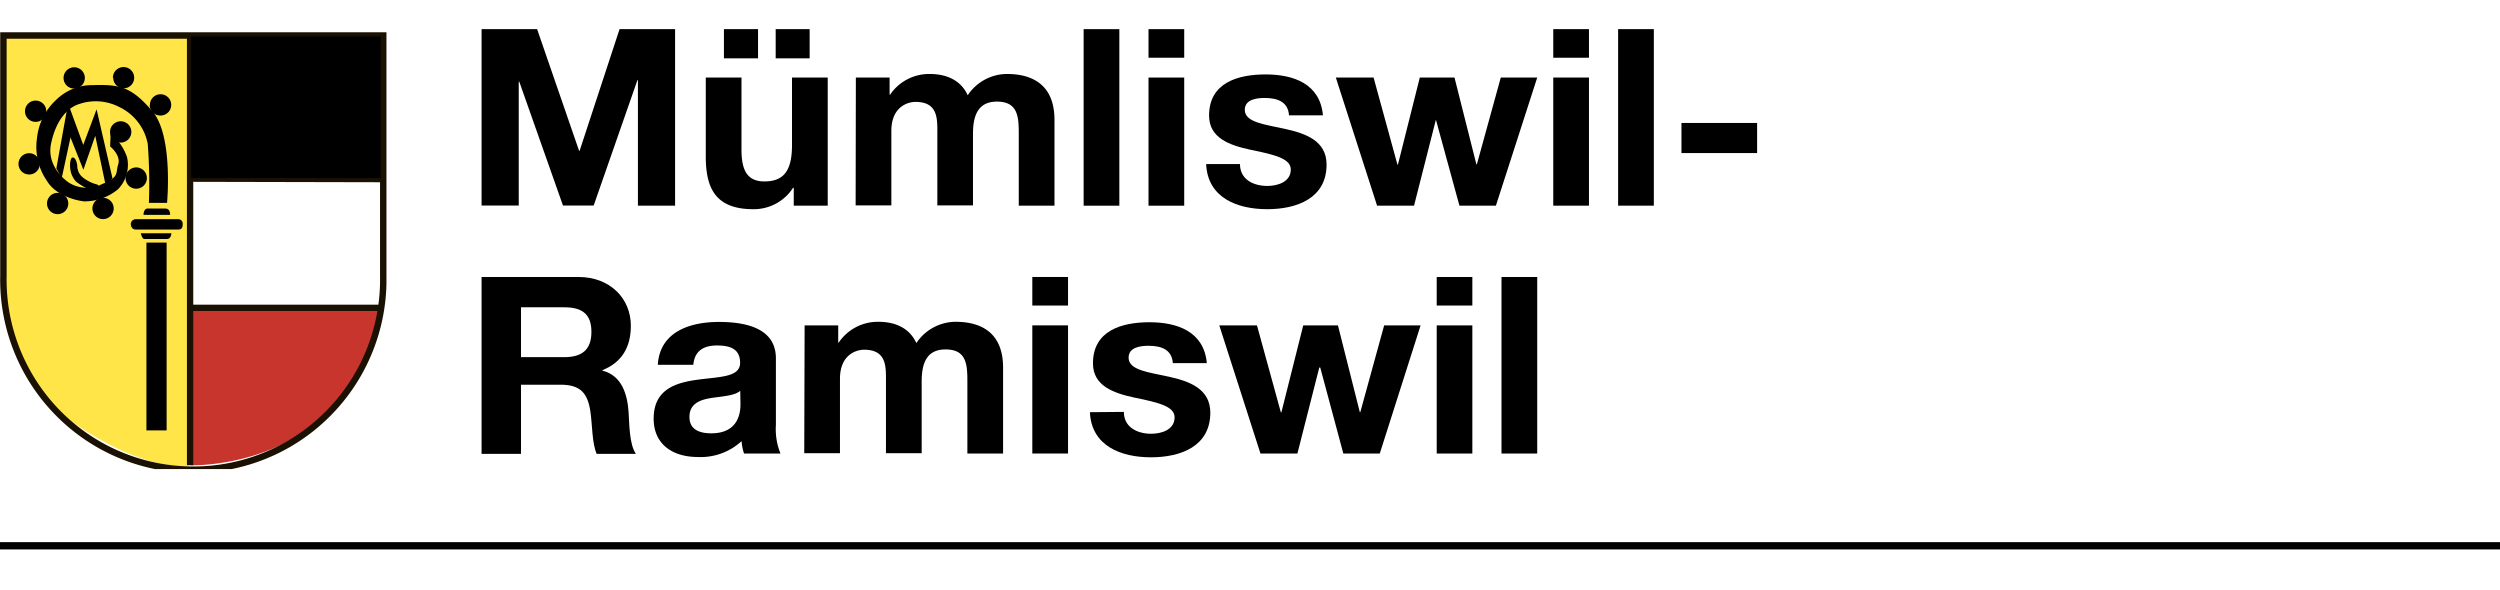
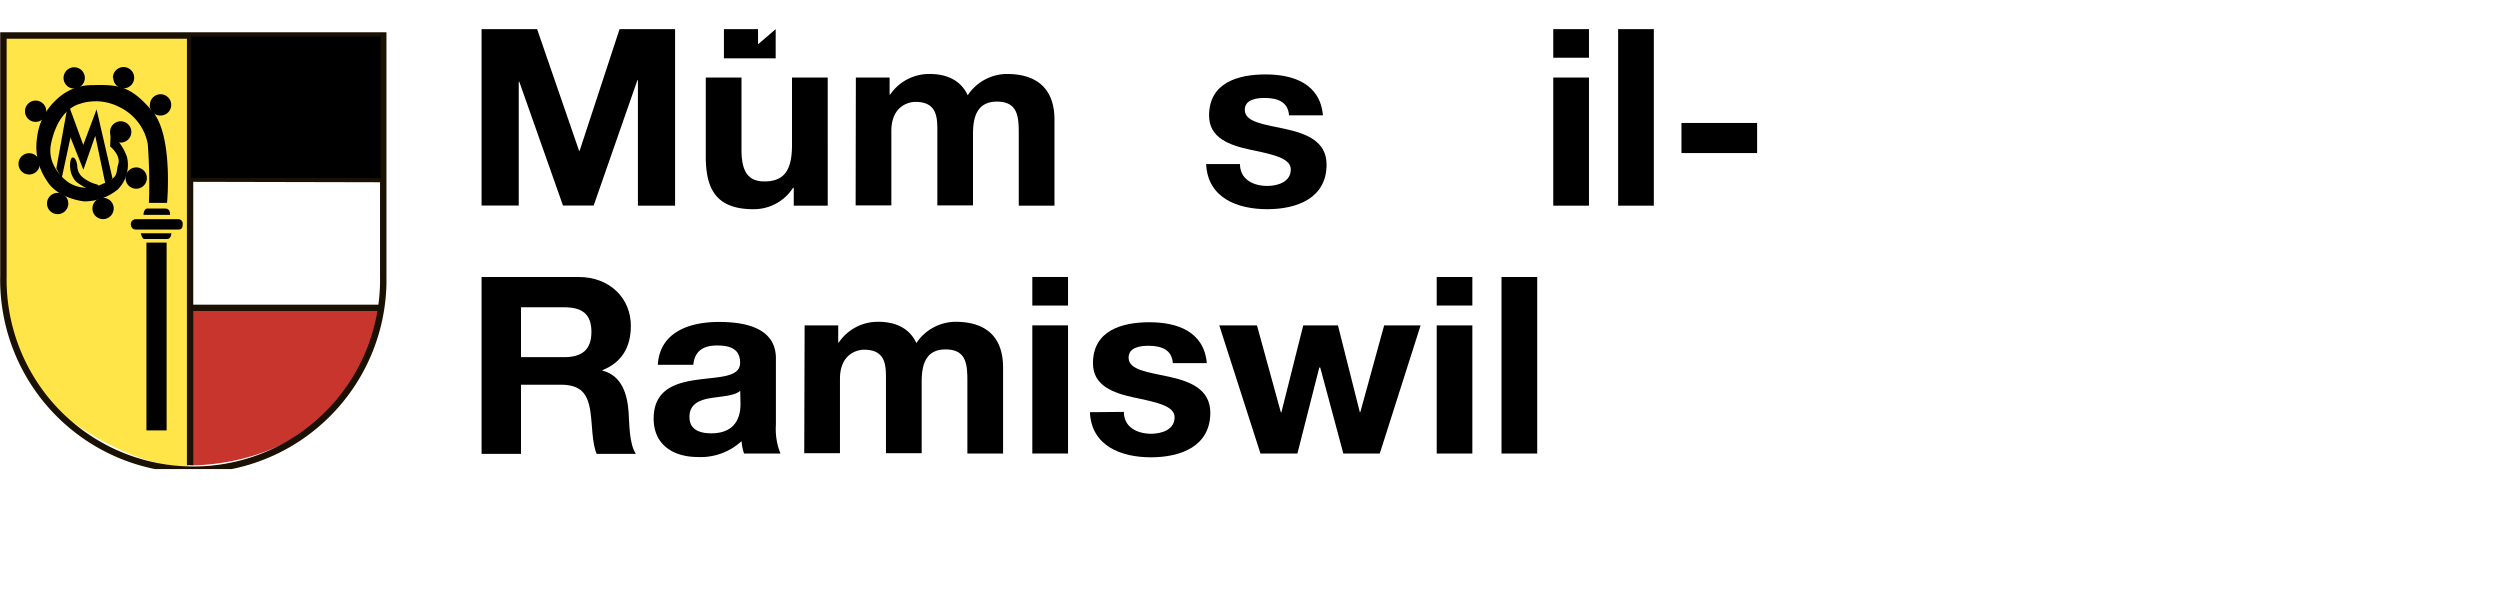
<svg xmlns="http://www.w3.org/2000/svg" id="Vorlage_TGO" viewBox="0 0 342.99 80.94">
  <defs>
    <clipPath id="clip-path">
      <rect x="0.02" y="4.43" width="53" height="59.92" style="fill:none" />
    </clipPath>
  </defs>
  <path d="M66.07,4h7.62l5.76,16.69h.07L85,4h7.62V28.22H87.52V11h-.07l-6,17.2H77.24l-6-17h-.07v17H66.07Z" />
-   <path d="M113.56,28.22H108.9V25.77h-.1a6.39,6.39,0,0,1-5.45,2.93c-5.2,0-6.52-2.89-6.52-7.24V10.64h4.9v9.93c0,2.89.86,4.32,3.14,4.32,2.66,0,3.79-1.46,3.79-5V10.64h4.9ZM99.32,4H104v4H99.32Zm7.1,0h4.66v4h-4.66Z" />
+   <path d="M113.56,28.22H108.9V25.77h-.1a6.39,6.39,0,0,1-5.45,2.93c-5.2,0-6.52-2.89-6.52-7.24V10.64h4.9v9.93c0,2.89.86,4.32,3.14,4.32,2.66,0,3.79-1.46,3.79-5V10.64h4.9ZM99.32,4H104v4H99.32Zm7.1,0v4h-4.66Z" />
  <path d="M117.42,10.64h4.63V13h.06a6.47,6.47,0,0,1,5.45-2.85c2.24,0,4.24.81,5.21,2.92a6.49,6.49,0,0,1,5.38-2.92c3.79,0,6.52,1.73,6.52,6.29V28.22h-4.9v-10c0-2.35-.21-4.28-3-4.28s-3.28,2.24-3.28,4.45v9.79H128.6V18.36c0-2,.14-4.38-3-4.38-1,0-3.31.61-3.31,4v10.2h-4.9Z" />
-   <path d="M148.67,4h4.9V28.22h-4.9Z" />
-   <path d="M162.47,7.92h-4.9V4h4.9Zm-4.9,2.72h4.9V28.22h-4.9Z" />
  <path d="M170.12,22.51c0,2.11,1.83,3,3.76,3,1.41,0,3.21-.55,3.21-2.25,0-1.46-2-2-5.55-2.72-2.83-.61-5.66-1.59-5.66-4.69,0-4.49,3.93-5.64,7.76-5.64s7.48,1.29,7.86,5.61h-4.65c-.14-1.87-1.59-2.38-3.35-2.38-1.1,0-2.72.2-2.72,1.63,0,1.73,2.76,2,5.55,2.62S182,19.31,182,22.58c0,4.62-4.07,6.12-8.14,6.12s-8.18-1.53-8.38-6.19Z" />
-   <path d="M205.23,28.22h-5L197,16.42H197l-3,11.8h-5.07l-5.66-17.58h5.18l3.27,11.94h.07l3-11.94h4.76l3,11.9h.07l3.28-11.9h5Z" />
  <path d="M218,7.92h-4.9V4H218Zm-4.9,2.72H218V28.22h-4.9Z" />
  <path d="M222,4h4.9V28.22H222Z" />
  <path d="M230.69,16.87h10.38V21H230.69Z" />
  <path d="M66.07,38H79.35c4.41,0,7.2,3,7.2,6.69,0,2.86-1.17,5-3.89,6.09v.07c2.65.68,3.41,3.23,3.58,5.68.11,1.52.07,4.38,1,5.74H81.86c-.65-1.53-.58-3.88-.86-5.81-.38-2.55-1.38-3.68-4.1-3.68H71.48v9.49H66.07Zm5.41,11h5.94c2.41,0,3.72-1,3.72-3.47s-1.31-3.37-3.72-3.37H71.48Z" />
  <path d="M90.25,50.05c.27-4.52,4.38-5.88,8.38-5.88,3.55,0,7.82.78,7.82,5v9.14a8.83,8.83,0,0,0,.63,3.91h-5a6.93,6.93,0,0,1-.34-1.7,8.26,8.26,0,0,1-6,2.18c-3.37,0-6.06-1.67-6.06-5.27,0-4,3-4.93,6.06-5.34s5.8-.34,5.8-2.31-1.45-2.38-3.17-2.38c-1.87,0-3.07.75-3.25,2.65Zm11.31,3.57c-.83.71-2.55.75-4.07,1s-2.9.81-2.9,2.58,1.42,2.25,3,2.25c3.83,0,4-3,4-4Z" />
  <path d="M110.39,44.64H115V47h.07a6.46,6.46,0,0,1,5.45-2.85c2.24,0,4.24.81,5.2,2.92a6.51,6.51,0,0,1,5.38-2.92c3.8,0,6.52,1.73,6.52,6.29V62.22h-4.9v-10c0-2.35-.2-4.28-3-4.28s-3.27,2.24-3.27,4.45v9.79h-4.9V52.36c0-2,.14-4.38-3-4.38-1,0-3.31.61-3.31,4v10.2h-4.9Z" />
  <path d="M146.53,41.92h-4.9V38h4.9Zm-4.9,2.72h4.9V62.22h-4.9Z" />
  <path d="M154.19,56.51c0,2.11,1.83,3,3.76,3,1.41,0,3.2-.55,3.2-2.25,0-1.46-2-2-5.55-2.72-2.83-.61-5.65-1.6-5.65-4.69,0-4.49,3.93-5.64,7.76-5.64s7.48,1.29,7.86,5.61h-4.66c-.14-1.87-1.58-2.38-3.34-2.38-1.11,0-2.73.2-2.73,1.63,0,1.73,2.76,2,5.56,2.62s5.65,1.66,5.65,4.93c0,4.62-4.07,6.12-8.14,6.12s-8.17-1.53-8.38-6.19Z" />
  <path d="M189.3,62.22h-5l-3.17-11.8H181l-3,11.8h-5.07l-5.65-17.58h5.17l3.28,11.94h.07l3-11.94h4.76l3,11.9h.07l3.27-11.9h5Z" />
  <path d="M202,41.92h-4.89V38H202Zm-4.89,2.72H202V62.22h-4.89Z" />
  <path d="M206,38h4.9V62.22H206Z" />
-   <line y1="74.88" x2="342.99" y2="74.88" style="fill:none;stroke:#000;stroke-miterlimit:10" />
  <path d="M.42,39.24s.69,12.57,9.42,18.62S23.94,64,26,64c.08,0,0-59.14,0-59.14L.49,5,.42,39.24Z" style="fill:#ffe547" />
  <path d="M26.23,42.23H52s.45,7.83-8.55,15.61c-7.29,6.31-17.33,6-17.33,6l.15-21.58Z" style="fill:#c8352c" />
  <g style="clip-path:url(#clip-path)">
    <path d="M.47,4.87H52.58v33a26.06,26.06,0,1,1-52.11,0v-33Z" style="fill:none;stroke:#1a1102;stroke-miterlimit:3.864;stroke-width:0.883px" />
    <path d="M26.08,5V63.81M52.41,42.23H26.08M52.62,24.57l-26.85-.06" style="fill:none;stroke:#1a1102;stroke-miterlimit:3.864;stroke-width:0.869px" />
  </g>
  <path d="M26.23,5h26V24.43h-26V5ZM22.86,59.06V33.28l-2.77,0,0,25.77,2.75,0Z" />
  <path d="M19.31,32h4.2s0,.78-.6.79-2.85,0-3.13,0-.47-.79-.47-.79Z" />
  <path d="M18.56,30.15l5.9,0a.52.52,0,0,1,.53.57c0,.59-.17.69-.54.7H18.59c-.7,0-.82-1.24,0-1.24Z" style="fill:none;stroke:#1a1102;stroke-miterlimit:3.864;stroke-width:0.153px" />
  <path d="M18.61,30.14l5.9,0s.48,0,.48.58-.17.69-.54.7H18.59c-.7,0-.77-1.25,0-1.25Zm1.09-.66h3.63s.09-.87-.67-.87l-2.41,0c-.54,0-.58.85-.55.85ZM15.1,18.11a1.46,1.46,0,1,1,1.46,1.45,1.46,1.46,0,0,1-1.46-1.45Z" />
  <path d="M17.23,24.44a1.46,1.46,0,1,1,1.46,1.45,1.45,1.45,0,0,1-1.46-1.45Zm-4.55,4.17a1.46,1.46,0,1,1,1.46,1.45,1.45,1.45,0,0,1-1.46-1.45Zm-6.23-.68a1.46,1.46,0,1,1,1.46,1.45,1.46,1.46,0,0,1-1.46-1.45ZM2.54,22.49A1.46,1.46,0,1,1,4,23.94a1.45,1.45,0,0,1-1.46-1.45Zm.89-7.21a1.46,1.46,0,1,1,1.46,1.44,1.45,1.45,0,0,1-1.46-1.44ZM8.72,10.7a1.46,1.46,0,1,1,1.46,1.45A1.45,1.45,0,0,1,8.72,10.7Z" />
  <path d="M15.49,10.67A1.46,1.46,0,1,1,17,12.12a1.44,1.44,0,0,1-1.46-1.45Zm5.08,3.73A1.46,1.46,0,1,1,22,15.85a1.44,1.44,0,0,1-1.46-1.45ZM7.73,23.11l1.61-8.92,2.08,5.69L13.25,15l2.18,9.46-.89,1.17-1.47-7-1.63,4.66L9.67,18.86,8.46,24.47l-.73-1.36Z" />
  <path d="M10,21.61c.25,0,.48.36.6,1.06a2.09,2.09,0,0,0,.86,1.75,5.32,5.32,0,0,0,1.86.89c.71.24-.87.76-.87.76a8.44,8.44,0,0,1-2-1.14,3.06,3.06,0,0,1-.81-1.8c-.1-.67.05-1.52.31-1.52Z" />
  <path d="M22.92,27.83s.87-9.2-2-12.55-4.44-3.72-8.19-3.6a7,7,0,0,0-5,2A8.31,8.31,0,0,0,5.07,19a8.17,8.17,0,0,0,1.34,5.77c1.21,2.05,3.93,2.72,5.14,2.86A7.28,7.28,0,0,0,16.15,26a4.76,4.76,0,0,0,1.28-4.43,7.14,7.14,0,0,0-2.25-3.23l-.07,1.75s1.51,1.21,1.11,2.45.24,1.71-2.22,2.72a4.66,4.66,0,0,1-4.43-.13C9,24.81,6.38,22.8,7,19.74s2.15-5,4-5.51a7,7,0,0,1,5.34.44,7.06,7.06,0,0,1,3.93,5.07,72.1,72.1,0,0,1,.16,8.09Z" />
</svg>